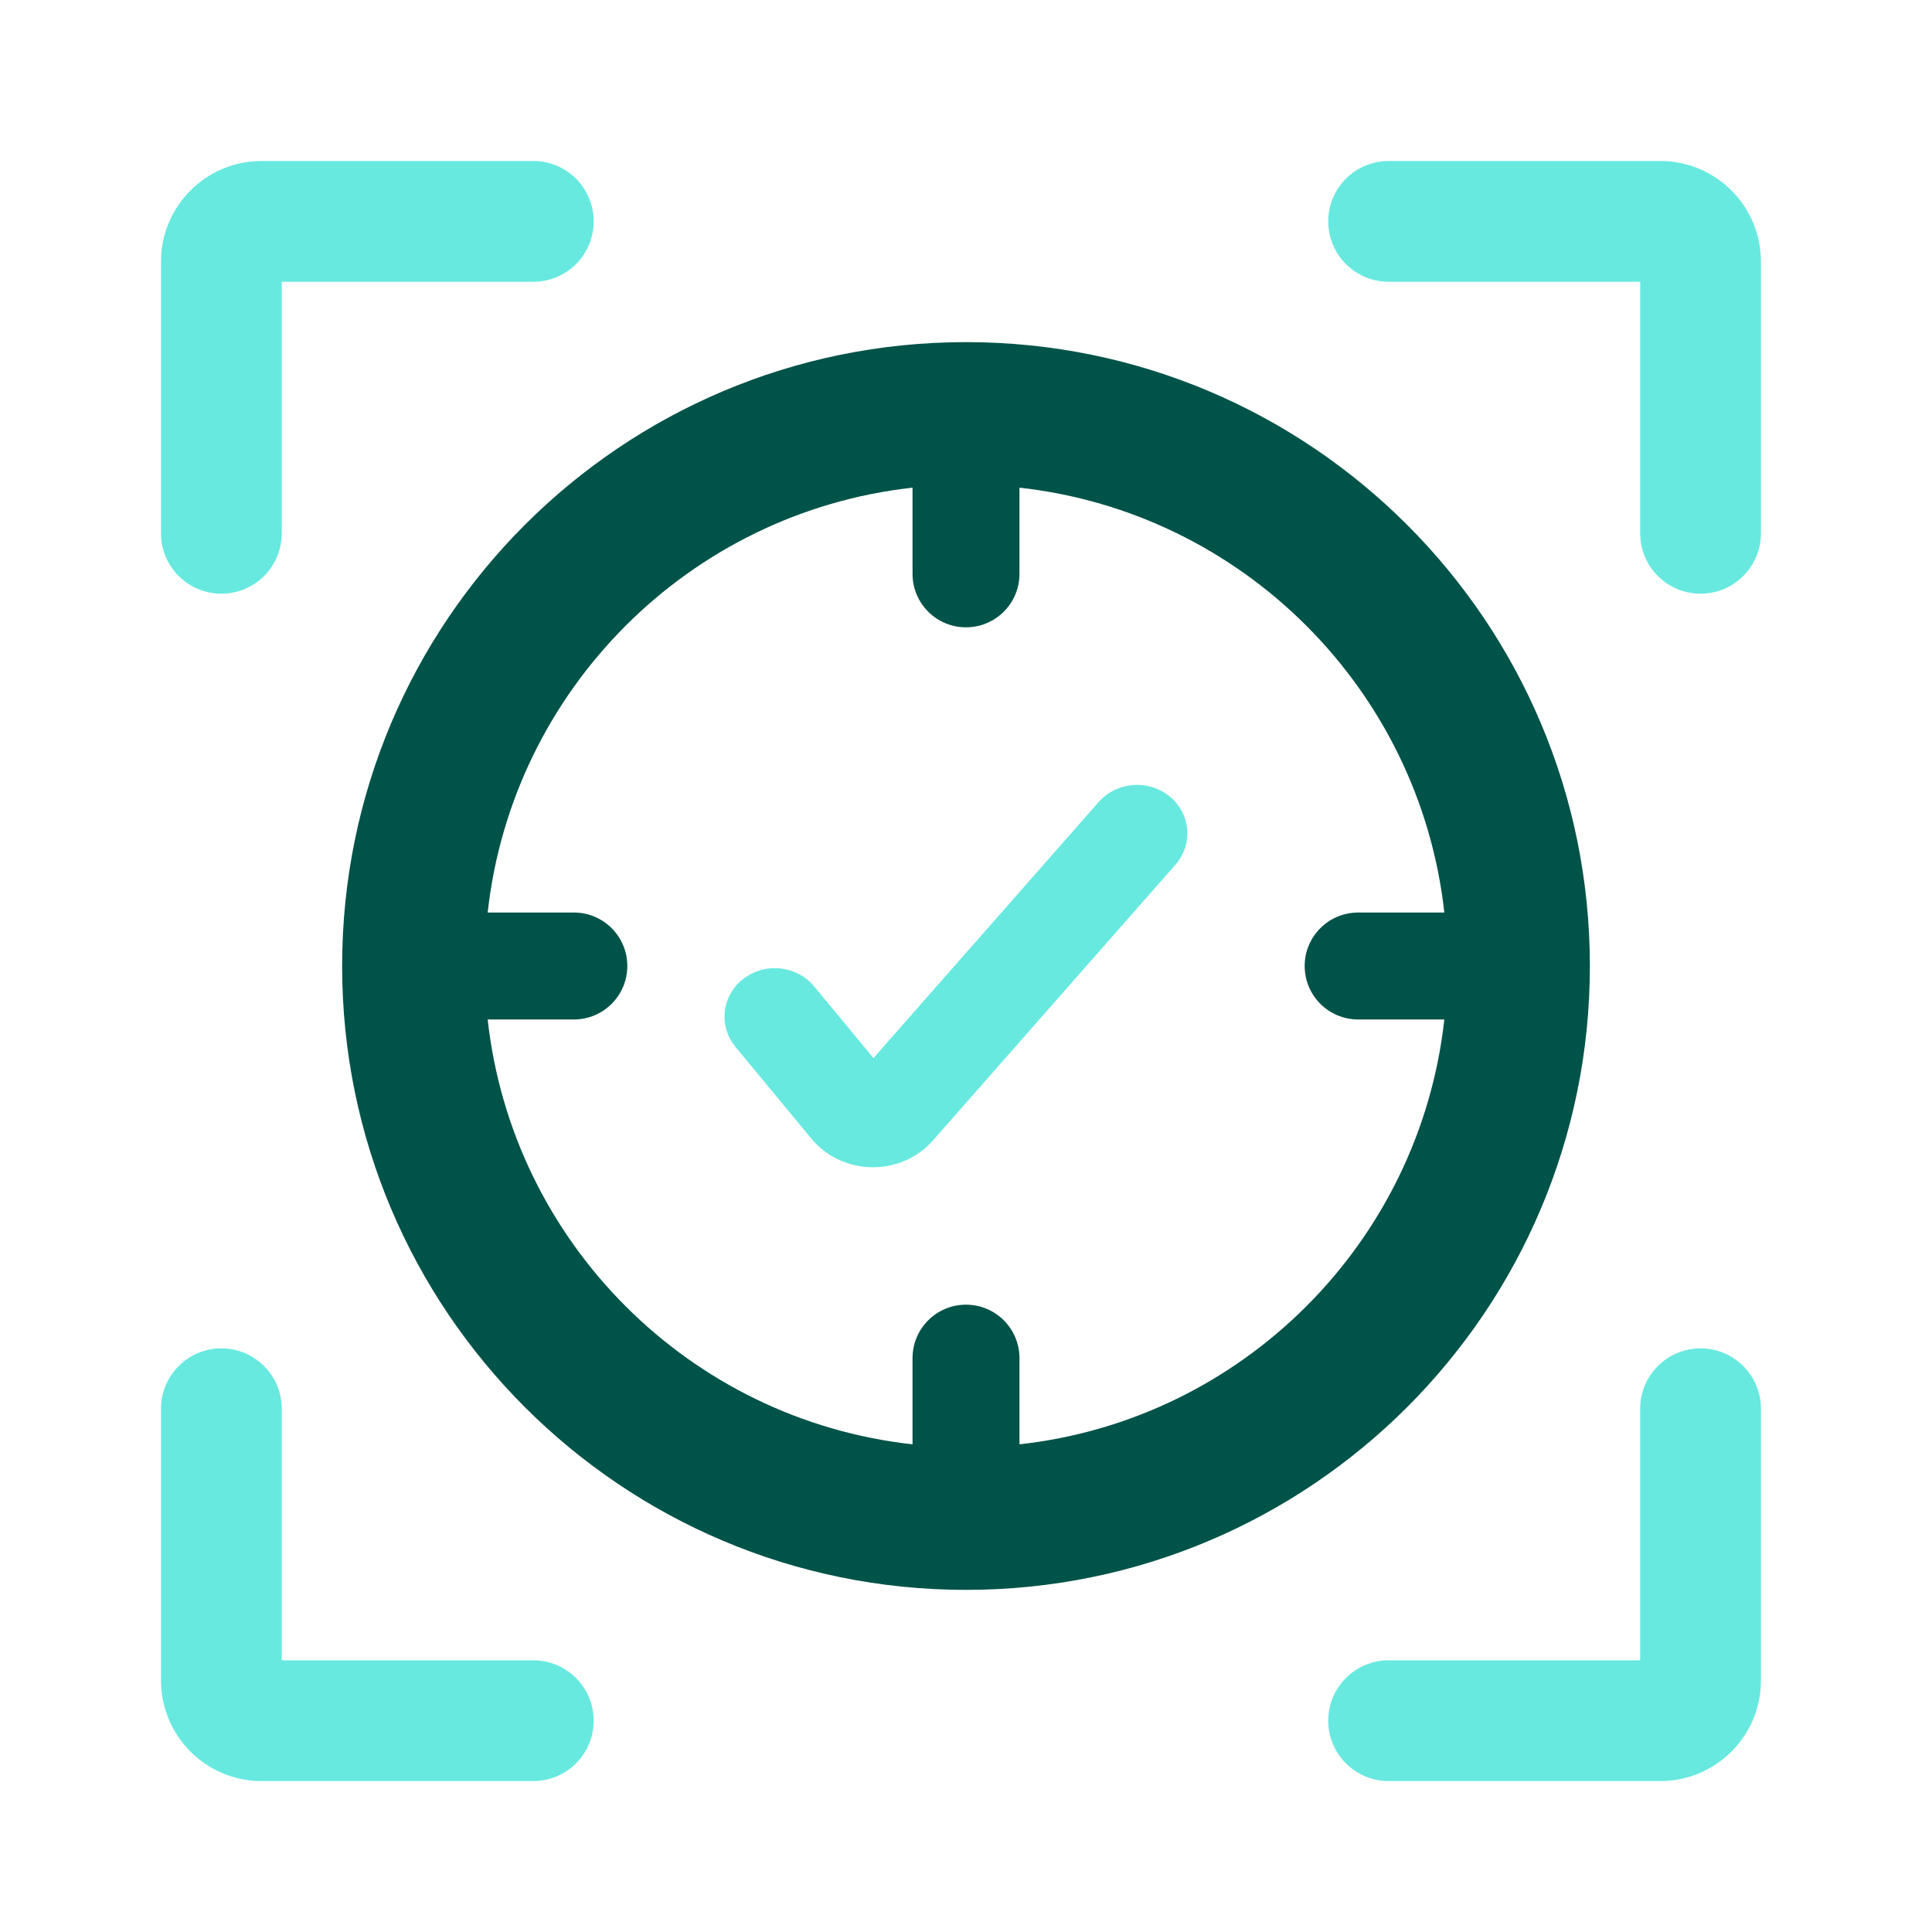
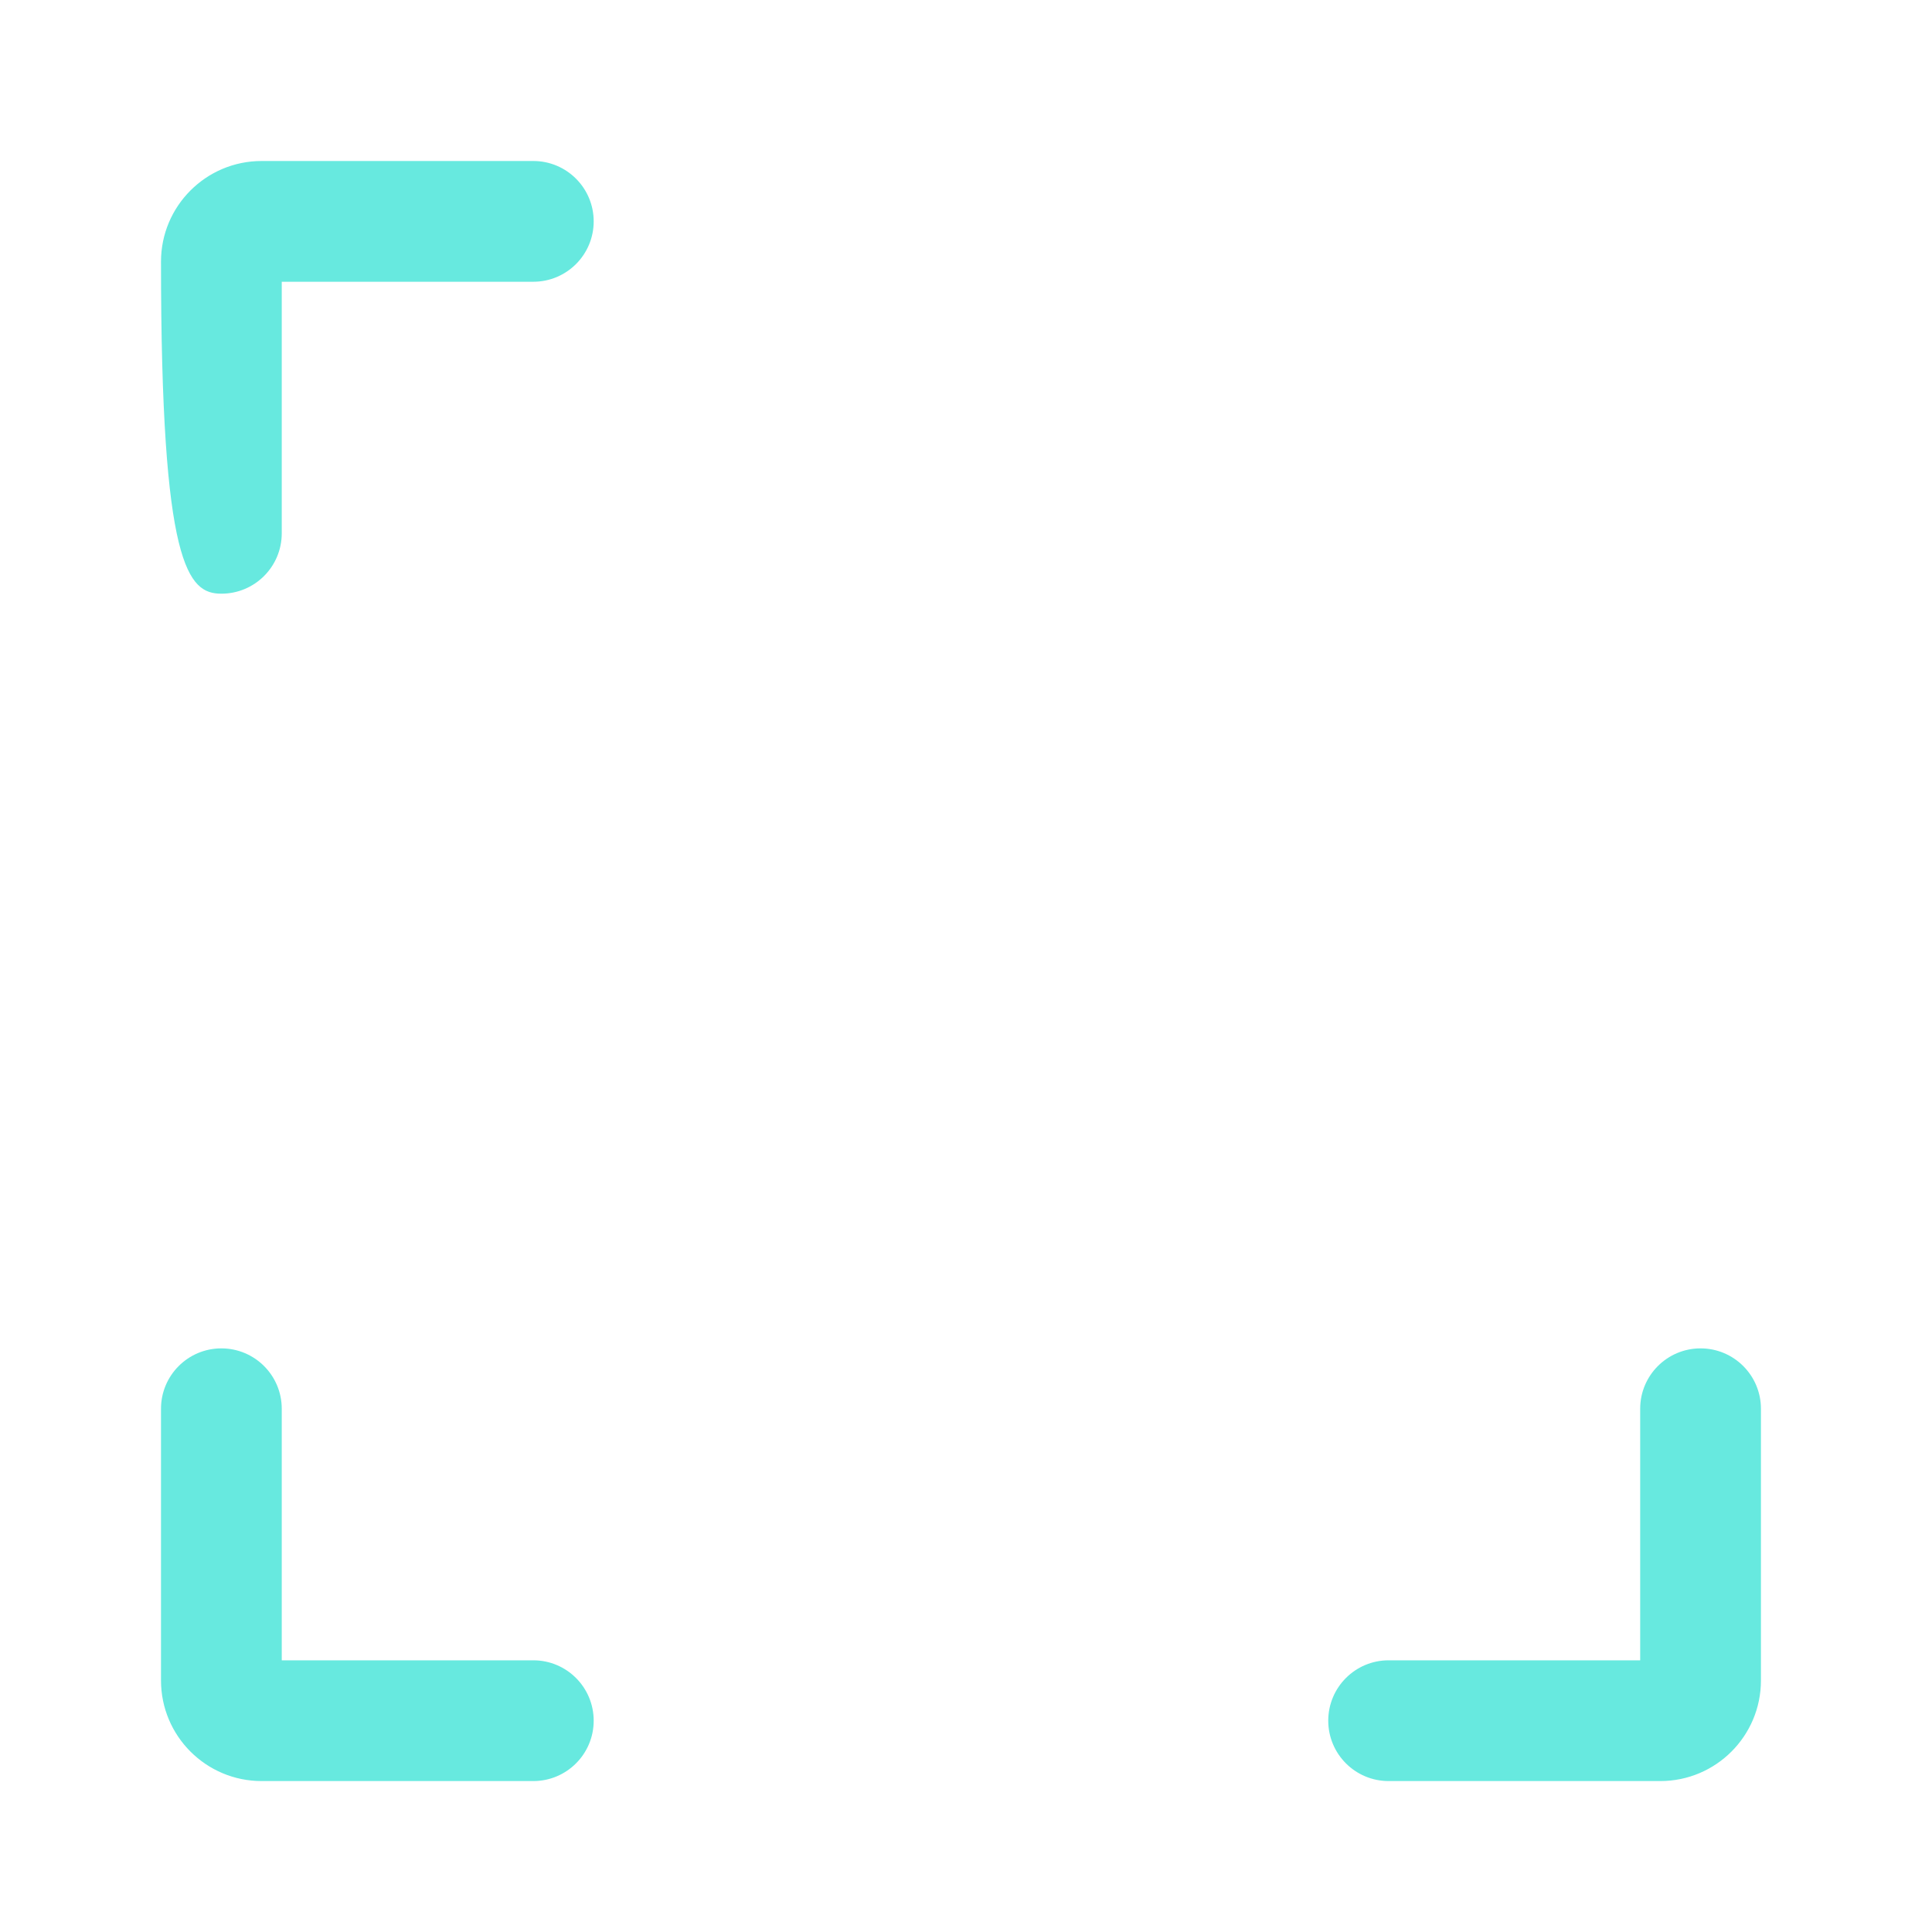
<svg xmlns="http://www.w3.org/2000/svg" width="96" height="96" viewBox="0 0 96 96" fill="none">
-   <path fill-rule="evenodd" clip-rule="evenodd" d="M79 48C79 65.121 65.121 79 48 79C30.879 79 17 65.121 17 48C17 30.879 30.879 17 48 17C65.121 17 79 30.879 79 48ZM45.343 67.486V71.768C34.258 70.543 25.457 61.742 24.232 50.657H28.514C29.982 50.657 31.171 49.468 31.171 48C31.171 46.532 29.982 45.343 28.514 45.343H24.232C25.457 34.258 34.258 25.457 45.343 24.232V28.514C45.343 29.982 46.532 31.171 48 31.171C49.468 31.171 50.657 29.982 50.657 28.514V24.232C61.742 25.457 70.543 34.258 71.768 45.343H67.486C66.018 45.343 64.829 46.532 64.829 48C64.829 49.468 66.018 50.657 67.486 50.657H71.768C70.543 61.742 61.742 70.543 50.657 71.768V67.486C50.657 66.018 49.468 64.829 48 64.829C46.532 64.829 45.343 66.018 45.343 67.486Z" fill="#005348" />
  <path fill-rule="evenodd" clip-rule="evenodd" d="M66 85.5C66 87.157 67.343 88.5 69 88.5H82.5C85.261 88.5 87.5 86.261 87.5 83.5V70C87.5 68.343 86.157 67 84.5 67C82.843 67 81.5 68.343 81.5 70V82.5H69C67.343 82.5 66 83.843 66 85.5Z" fill="#67E9DF" />
-   <path fill-rule="evenodd" clip-rule="evenodd" d="M66 11C66 9.343 67.343 8 69 8H82.5C85.261 8 87.5 10.239 87.5 13V26.5C87.5 28.157 86.157 29.5 84.5 29.5C82.843 29.5 81.5 28.157 81.5 26.5V14H69C67.343 14 66 12.657 66 11Z" fill="#67E9DF" />
-   <path fill-rule="evenodd" clip-rule="evenodd" d="M29.5 11C29.5 9.343 28.157 8 26.5 8H13C10.239 8 8 10.239 8 13V26.5C8 28.157 9.343 29.5 11 29.5C12.657 29.5 14 28.157 14 26.5V14H26.5C28.157 14 29.5 12.657 29.5 11Z" fill="#67E9DF" />
+   <path fill-rule="evenodd" clip-rule="evenodd" d="M29.5 11C29.5 9.343 28.157 8 26.5 8H13C10.239 8 8 10.239 8 13C8 28.157 9.343 29.5 11 29.5C12.657 29.5 14 28.157 14 26.5V14H26.5C28.157 14 29.5 12.657 29.5 11Z" fill="#67E9DF" />
  <path fill-rule="evenodd" clip-rule="evenodd" d="M29.5 85.5C29.5 87.157 28.157 88.5 26.5 88.5H13C10.239 88.5 8 86.261 8 83.5V70C8 68.343 9.343 67 11 67C12.657 67 14 68.343 14 70V82.5H26.5C28.157 82.5 29.5 83.843 29.5 85.5Z" fill="#67E9DF" />
-   <path d="M57.656 42.307C58.184 41.707 58.094 40.819 57.456 40.323C56.817 39.827 55.871 39.912 55.344 40.512L43.379 54.116L39.684 49.651C39.175 49.037 38.233 48.926 37.579 49.404C36.925 49.882 36.807 50.767 37.316 51.382L41.091 55.943L41.094 55.946C41.359 56.269 41.699 56.532 42.087 56.714C42.477 56.897 42.907 56.995 43.343 57C43.771 57.005 44.196 56.919 44.585 56.751C44.974 56.582 45.318 56.334 45.593 56.024L45.596 56.02L57.656 42.307Z" fill="#67E9DF" stroke="#67E9DF" stroke-width="2" />
</svg>